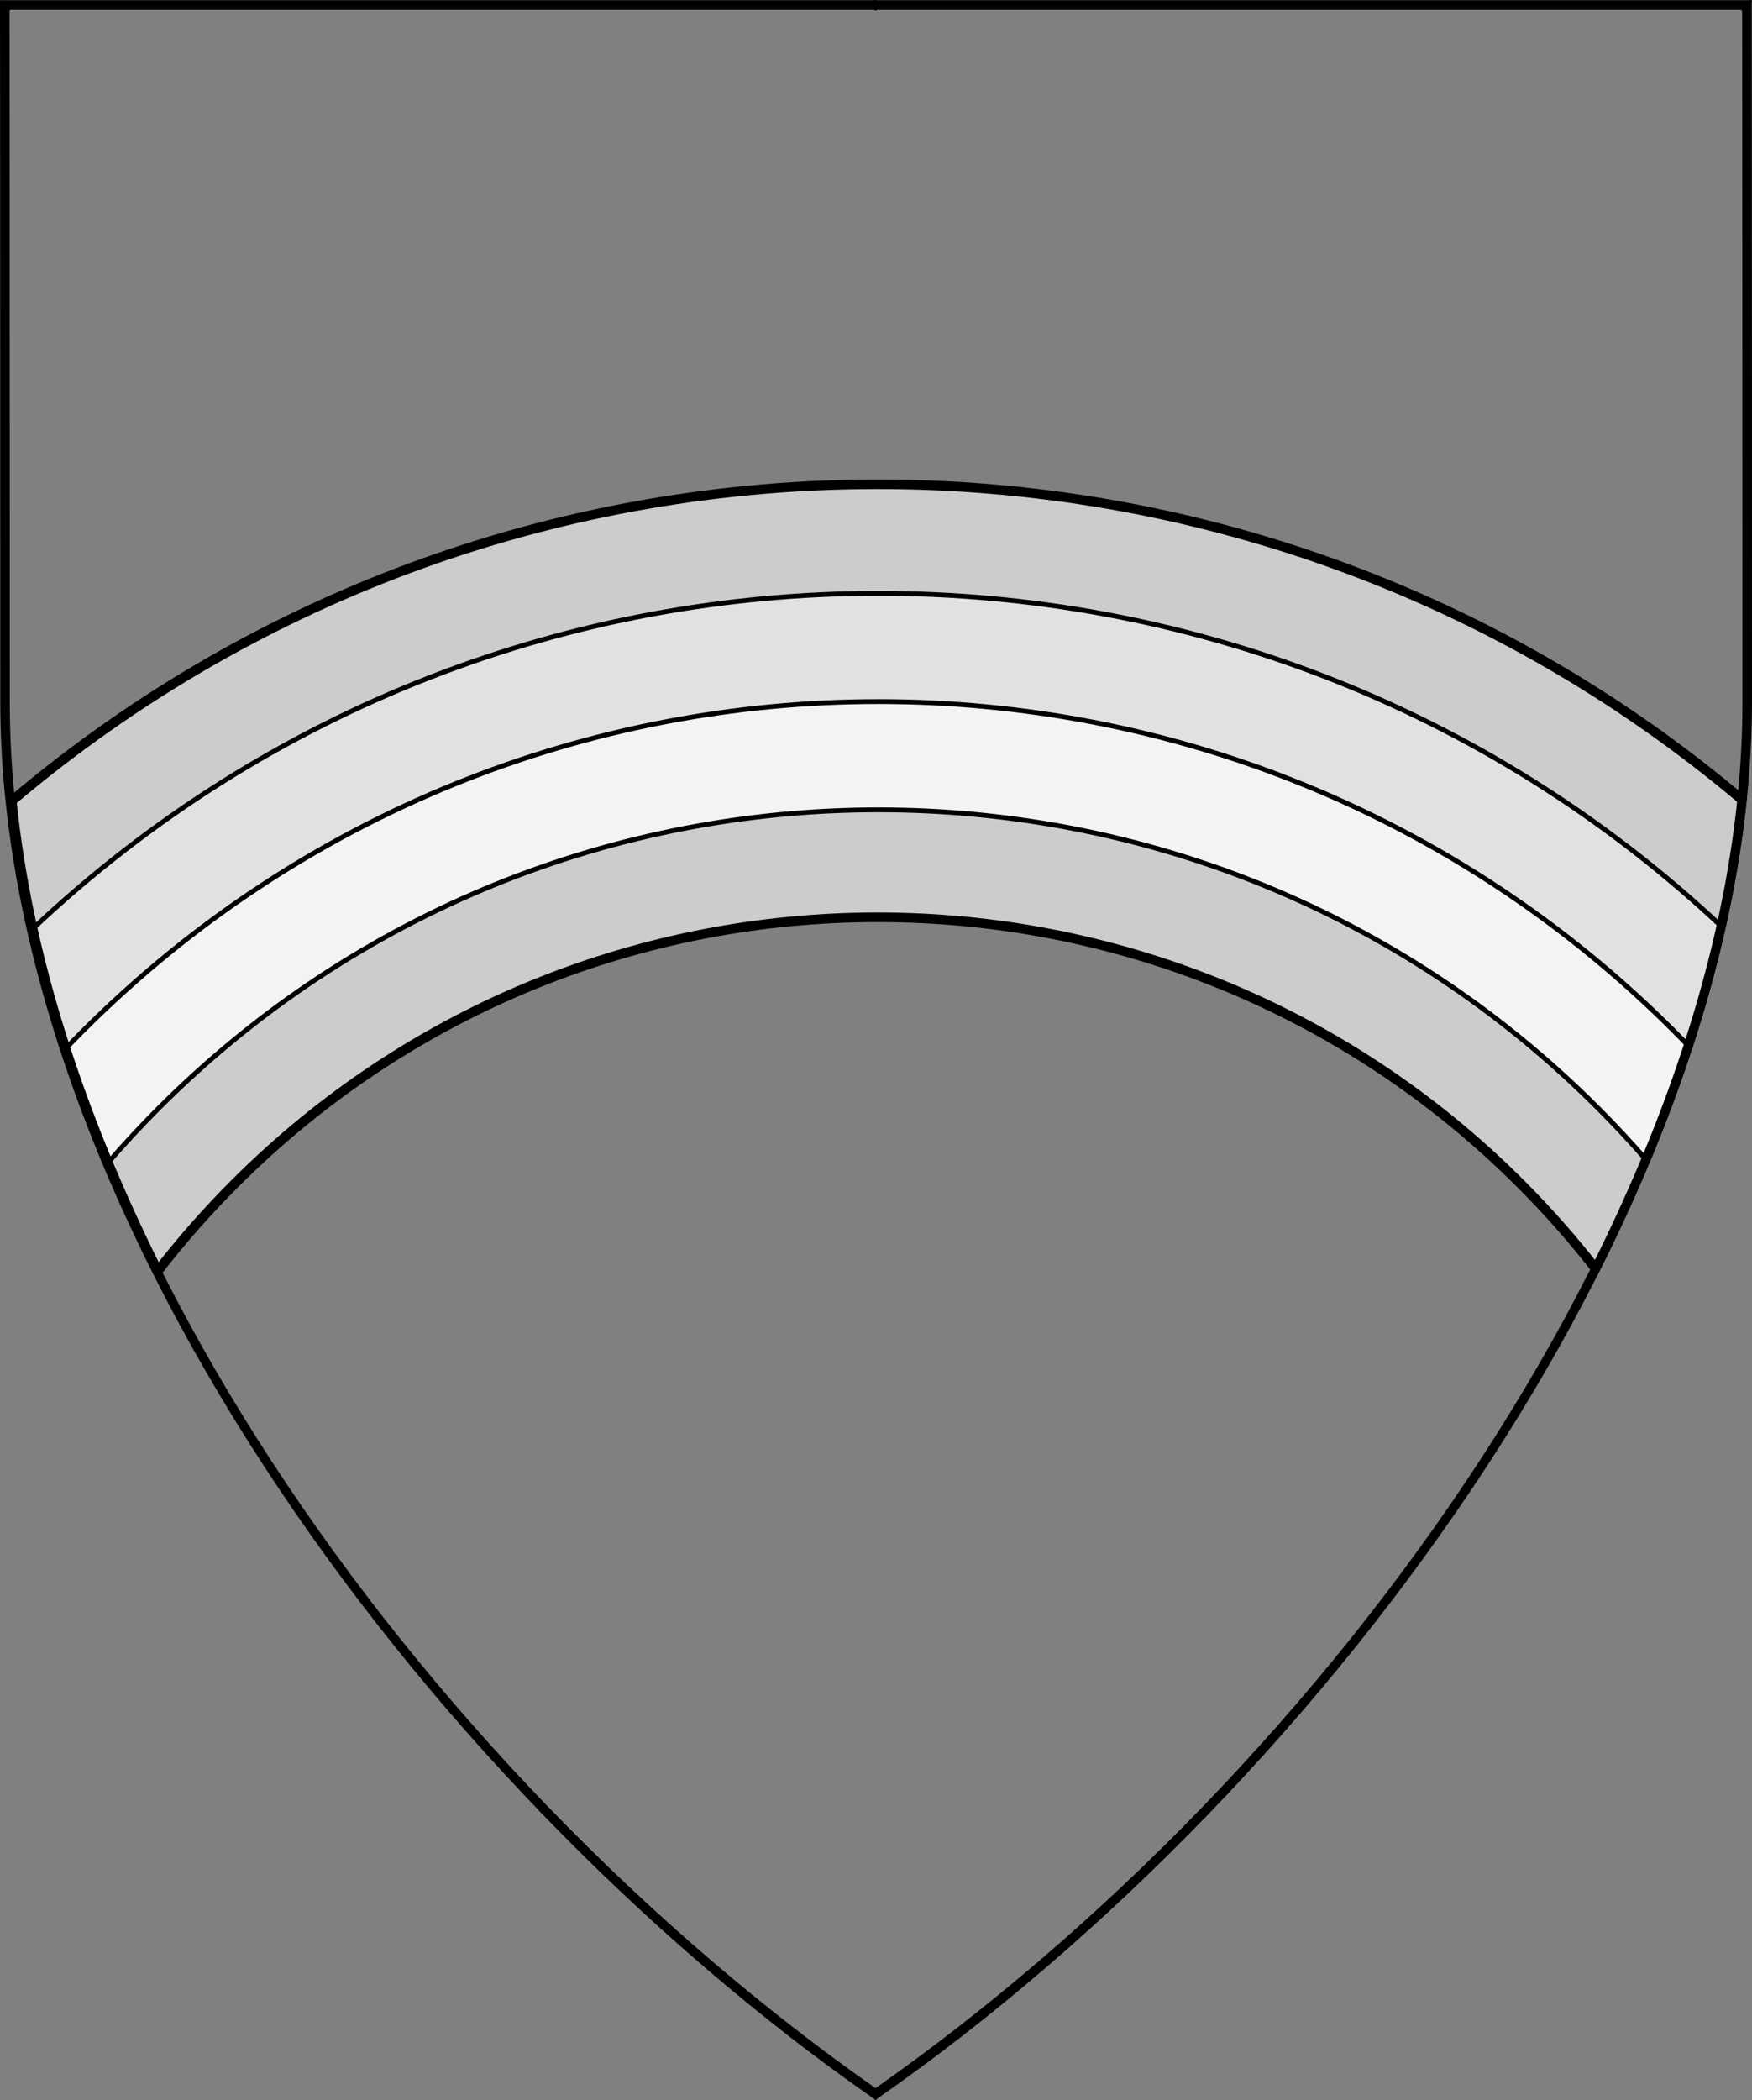
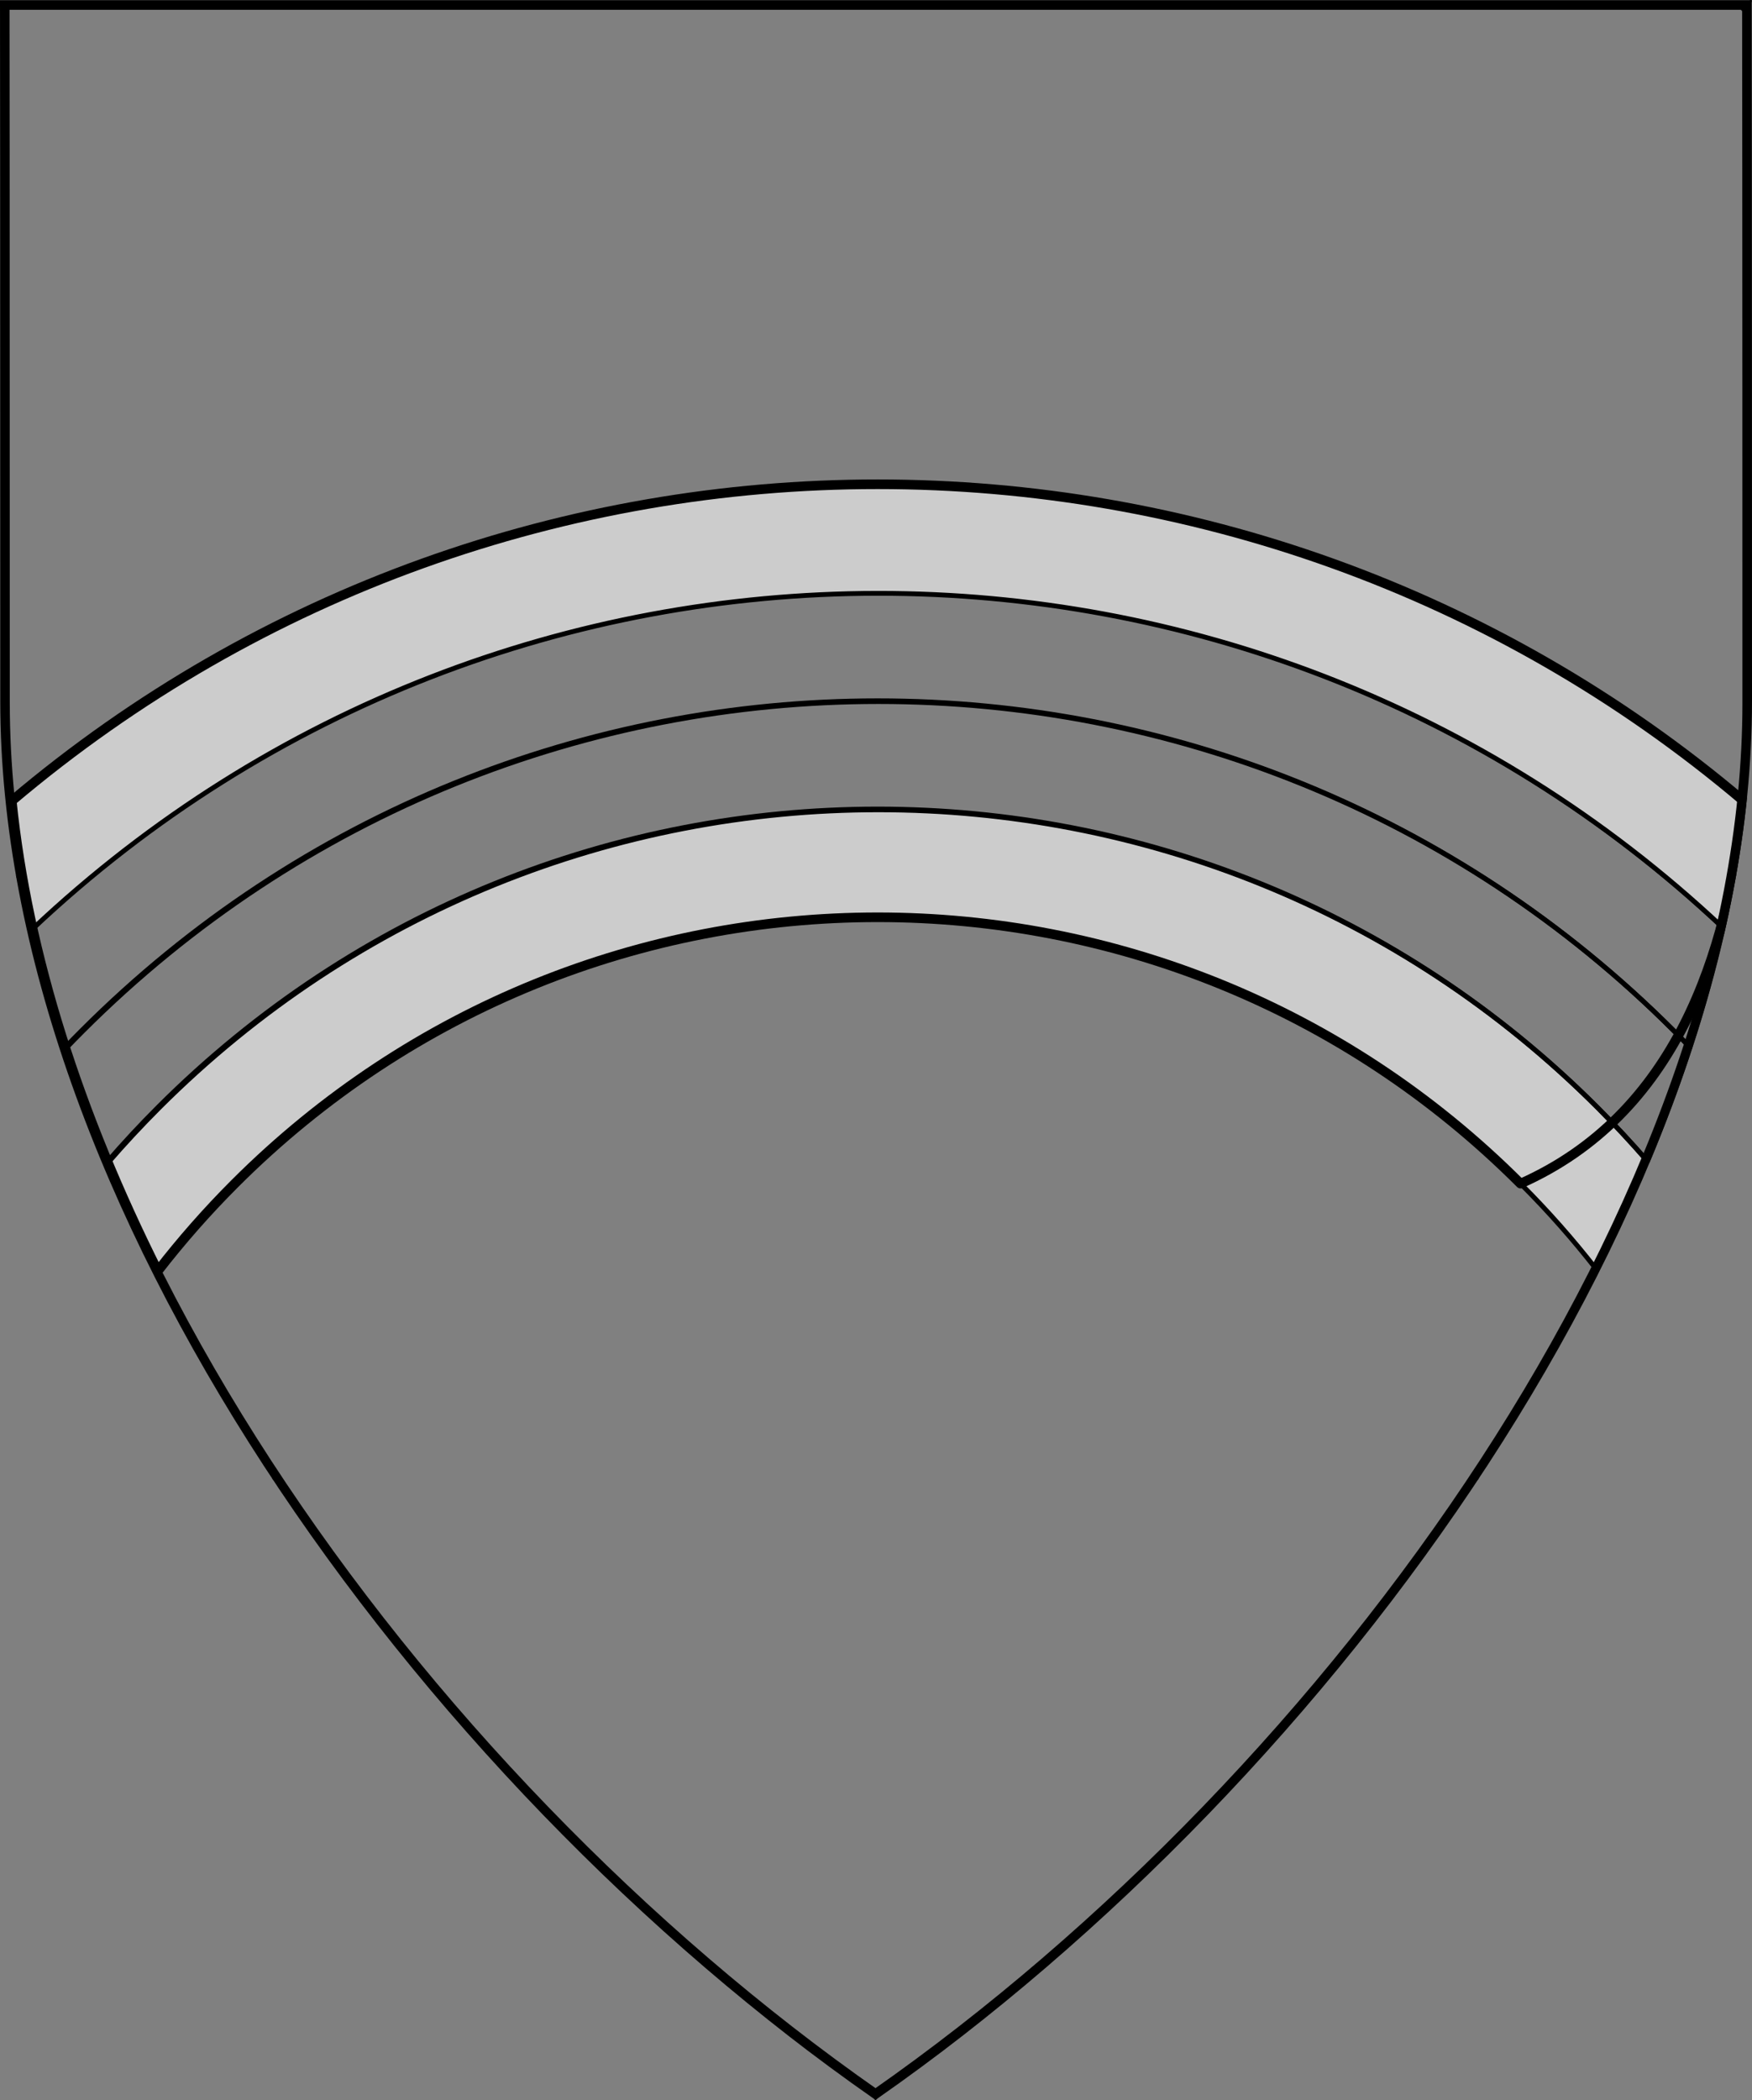
<svg xmlns="http://www.w3.org/2000/svg" version="1.1" viewBox="38.382 61.957 364.219 436.5" width="364.219" height="436.5">
  <rect x="38.382" y="61.957" width="364.219" height="436.5" fill="#808080" stroke="none" />
  <defs>
    <clipPath id="artboard_clip_path">
      <path d="M 38.382 61.957 L 402.538 61.957 C 402.538 61.957 402.601 104.682 402.601 207.725 C 402.601 310.769 316.793 431.07 220.395 498.457 C 123.931 431.07 38.438 311.271 38.438 207.725 C 38.438 104.179 38.382 61.957 38.382 61.957 Z" />
    </clipPath>
  </defs>
  <g id="Rainbow_Throughout_(2)" stroke="none" stroke-dasharray="none" fill="none" stroke-opacity="1" fill-opacity="1">
    <title>Rainbow Throughout (2)</title>
    <g id="Rainbow_Throughout_(2)_Layer_2" clip-path="url(#artboard_clip_path)">
      <title>Layer 2</title>
      <g id="Graphic_116">
        <path d="M 60.666 303.472 C 63.874 311.161 67.409 318.827 71.243 326.445 C 76.153 320.086 81.525 313.967 87.357 308.135 C 161.166 234.326 280.834 234.326 354.643 308.135 C 360.28 313.772 365.486 319.676 370.262 325.807 C 374.044 318.285 377.535 310.718 380.706 303.132 C 377.423 299.349 373.983 295.655 370.386 292.059 C 287.79 209.462 153.876 209.462 71.28 292.059 C 67.576 295.763 64.038 299.57 60.666 303.472 Z" fill="#ccc" />
        <path d="M 60.666 303.472 C 63.874 311.161 67.409 318.827 71.243 326.445 C 76.153 320.086 81.525 313.967 87.357 308.135 C 161.166 234.326 280.834 234.326 354.643 308.135 C 360.28 313.772 365.486 319.676 370.262 325.807 C 374.044 318.285 377.535 310.718 380.706 303.132 C 377.423 299.349 373.983 295.655 370.386 292.059 C 287.79 209.462 153.876 209.462 71.28 292.059 C 67.576 295.763 64.038 299.57 60.666 303.472 Z" stroke="black" stroke-linecap="round" stroke-linejoin="round" stroke-width="1" />
      </g>
      <g id="Graphic_115">
-         <path d="M 51.933 279.658 C 54.527 287.657 57.504 295.66 60.833 303.638 C 64.205 299.737 67.743 295.93 71.447 292.225 C 154.043 209.629 287.957 209.629 370.553 292.225 C 374.15 295.822 377.59 299.516 380.873 303.299 C 384.168 295.417 387.12 287.514 389.696 279.619 C 388.577 278.453 387.444 277.296 386.296 276.149 C 294.914 184.766 146.753 184.766 55.371 276.149 C 54.21 277.309 53.064 278.479 51.933 279.658 Z" fill="#f3f3f3" />
        <path d="M 51.933 279.658 C 54.527 287.657 57.504 295.66 60.833 303.638 C 64.205 299.737 67.743 295.93 71.447 292.225 C 154.043 209.629 287.957 209.629 370.553 292.225 C 374.15 295.822 377.59 299.516 380.873 303.299 C 384.168 295.417 387.12 287.514 389.696 279.619 C 388.577 278.453 387.444 277.296 386.296 276.149 C 294.914 184.766 146.753 184.766 55.371 276.149 C 54.21 277.309 53.064 278.479 51.933 279.658 Z" stroke="black" stroke-linecap="round" stroke-linejoin="round" stroke-width="1" />
      </g>
      <g id="Graphic_114">
-         <path d="M 45.117 254.75 C 46.971 263.111 49.282 271.51 52.016 279.912 C 53.174 278.704 54.348 277.505 55.537 276.315 C 146.92 184.932 295.08 184.932 386.463 276.315 C 387.554 277.407 388.632 278.506 389.698 279.614 C 392.408 271.307 394.704 263.008 396.55 254.751 C 297.921 161.899 143.748 161.898 45.117 254.75 Z" fill="#e1e1e1" />
        <path d="M 45.117 254.75 C 46.971 263.111 49.282 271.51 52.016 279.912 C 53.174 278.704 54.348 277.505 55.537 276.315 C 146.92 184.932 295.08 184.932 386.463 276.315 C 387.554 277.407 388.632 278.506 389.698 279.614 C 392.408 271.307 394.704 263.008 396.55 254.751 C 297.921 161.899 143.748 161.898 45.117 254.75 Z" stroke="black" stroke-linecap="round" stroke-linejoin="round" stroke-width="1" />
      </g>
      <g id="Graphic_109">
        <path d="M 40.852 228.715 C 41.756 237.415 43.211 246.196 45.177 255.018 C 143.746 162.118 297.876 162.032 396.548 254.759 C 398.52 245.942 399.979 237.172 400.881 228.489 C 297.143 140.799 144.506 140.875 40.852 228.715 Z" fill="#ccc" />
        <path d="M 40.852 228.715 C 41.756 237.415 43.211 246.196 45.177 255.018 C 143.746 162.118 297.876 162.032 396.548 254.759 C 398.52 245.942 399.979 237.172 400.881 228.489 C 297.143 140.799 144.506 140.875 40.852 228.715 Z" stroke="black" stroke-linecap="round" stroke-linejoin="round" stroke-width="1" />
      </g>
      <g id="Graphic_113">
-         <path d="M 40.823 228.432 C 44.116 260.558 54.946 293.786 71.177 326.149 C 76.06 319.836 81.398 313.761 87.19 307.969 C 160.999 234.159 280.667 234.159 354.476 307.969 C 360.233 313.725 365.541 319.761 370.399 326.032 C 386.681 293.666 397.56 260.474 400.884 228.465 C 297.188 140.671 144.531 140.66 40.823 228.432 Z" stroke="black" stroke-linecap="round" stroke-linejoin="round" stroke-width="2" />
+         <path d="M 40.823 228.432 C 44.116 260.558 54.946 293.786 71.177 326.149 C 76.06 319.836 81.398 313.761 87.19 307.969 C 160.999 234.159 280.667 234.159 354.476 307.969 C 386.681 293.666 397.56 260.474 400.884 228.465 C 297.188 140.671 144.531 140.66 40.823 228.432 Z" stroke="black" stroke-linecap="round" stroke-linejoin="round" stroke-width="2" />
      </g>
    </g>
    <g id="Esc____Badge_Master_layer" clip-path="url(#artboard_clip_path)">
      <title>Master layer</title>
      <g id="Line_22">
-         <line x1="40.417" y1="64.125" x2="33.667" y2="57.375" stroke="black" stroke-linecap="butt" stroke-linejoin="round" stroke-width=".25" />
-       </g>
+         </g>
      <g id="Line_21">
-         <line x1="220.417" y1="64.125" x2="220.417" y2="55.125" stroke="black" stroke-linecap="butt" stroke-linejoin="round" stroke-width=".5" />
-       </g>
+         </g>
      <g id="Line_20">
        <line x1="400.417" y1="64.125" x2="407.167" y2="57.375" stroke="black" stroke-linecap="butt" stroke-linejoin="round" stroke-width=".5" />
      </g>
      <g id="Line_19">
        <line x1="89.354" y1="375.188" x2="96.104" y2="368.438" stroke="black" stroke-linecap="round" stroke-linejoin="round" stroke-width=".5" />
      </g>
      <g id="Line_18">
        <line x1="351.486" y1="375.188" x2="344.736" y2="368.438" stroke="black" stroke-linecap="butt" stroke-linejoin="round" stroke-width=".5" />
      </g>
      <g id="Line_17">
        <line x1="220.417" y1="505.125" x2="220.417" y2="496.125" stroke="black" stroke-linecap="butt" stroke-linejoin="round" stroke-width=".5" />
      </g>
      <g id="Line_16">
        <line x1="42.667" y1="244.125" x2="33.667" y2="244.125" stroke="black" stroke-linecap="butt" stroke-linejoin="round" stroke-width=".5" />
      </g>
      <g id="Line_15">
        <line x1="407.167" y1="244.125" x2="398.167" y2="244.125" stroke="black" stroke-linecap="butt" stroke-linejoin="round" stroke-width=".5" />
      </g>
      <g id="Graphic_14">
        <path d="M 39.361 63 L 401.548 63 C 401.548 63 401.611 105.5 401.611 208 C 401.611 310.5 316.267 430.167 220.39 497.198 C 124.448 430.167 39.417 311 39.417 208 C 39.417 105 39.361 63 39.361 63 Z" stroke="black" stroke-linecap="round" stroke-linejoin="miter" stroke-width="2" />
      </g>
    </g>
  </g>
</svg>